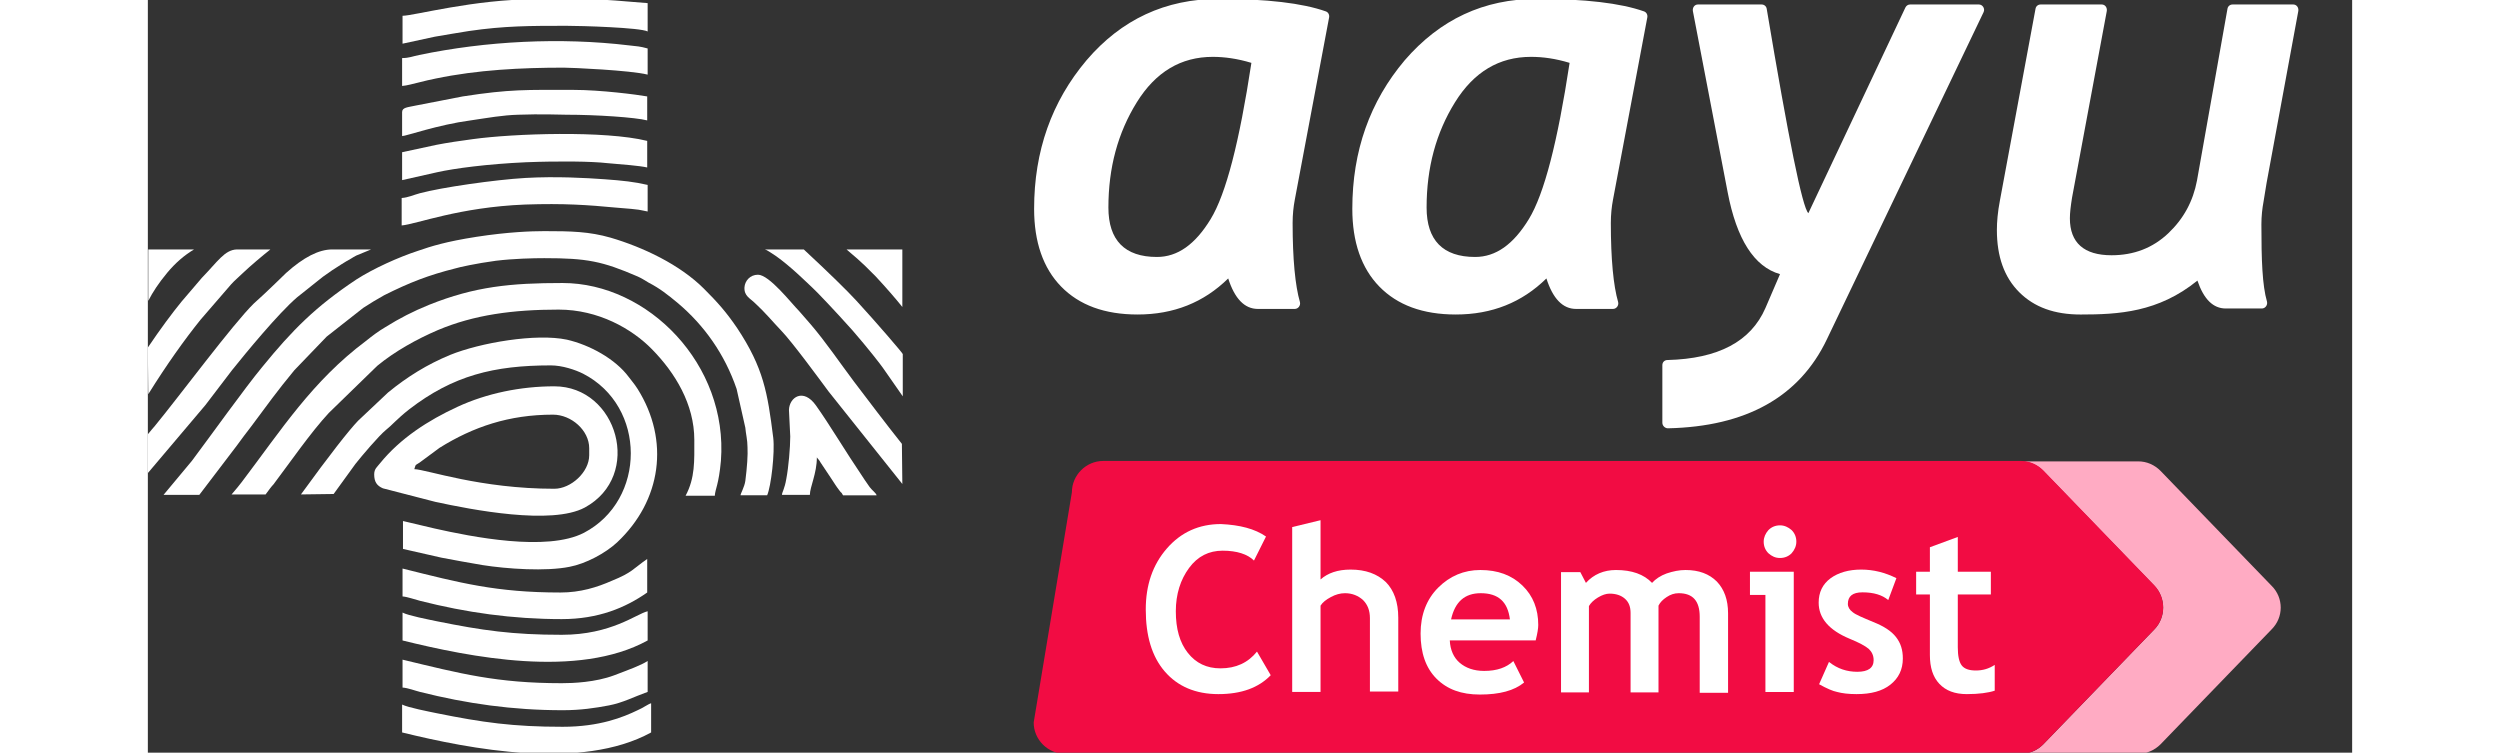
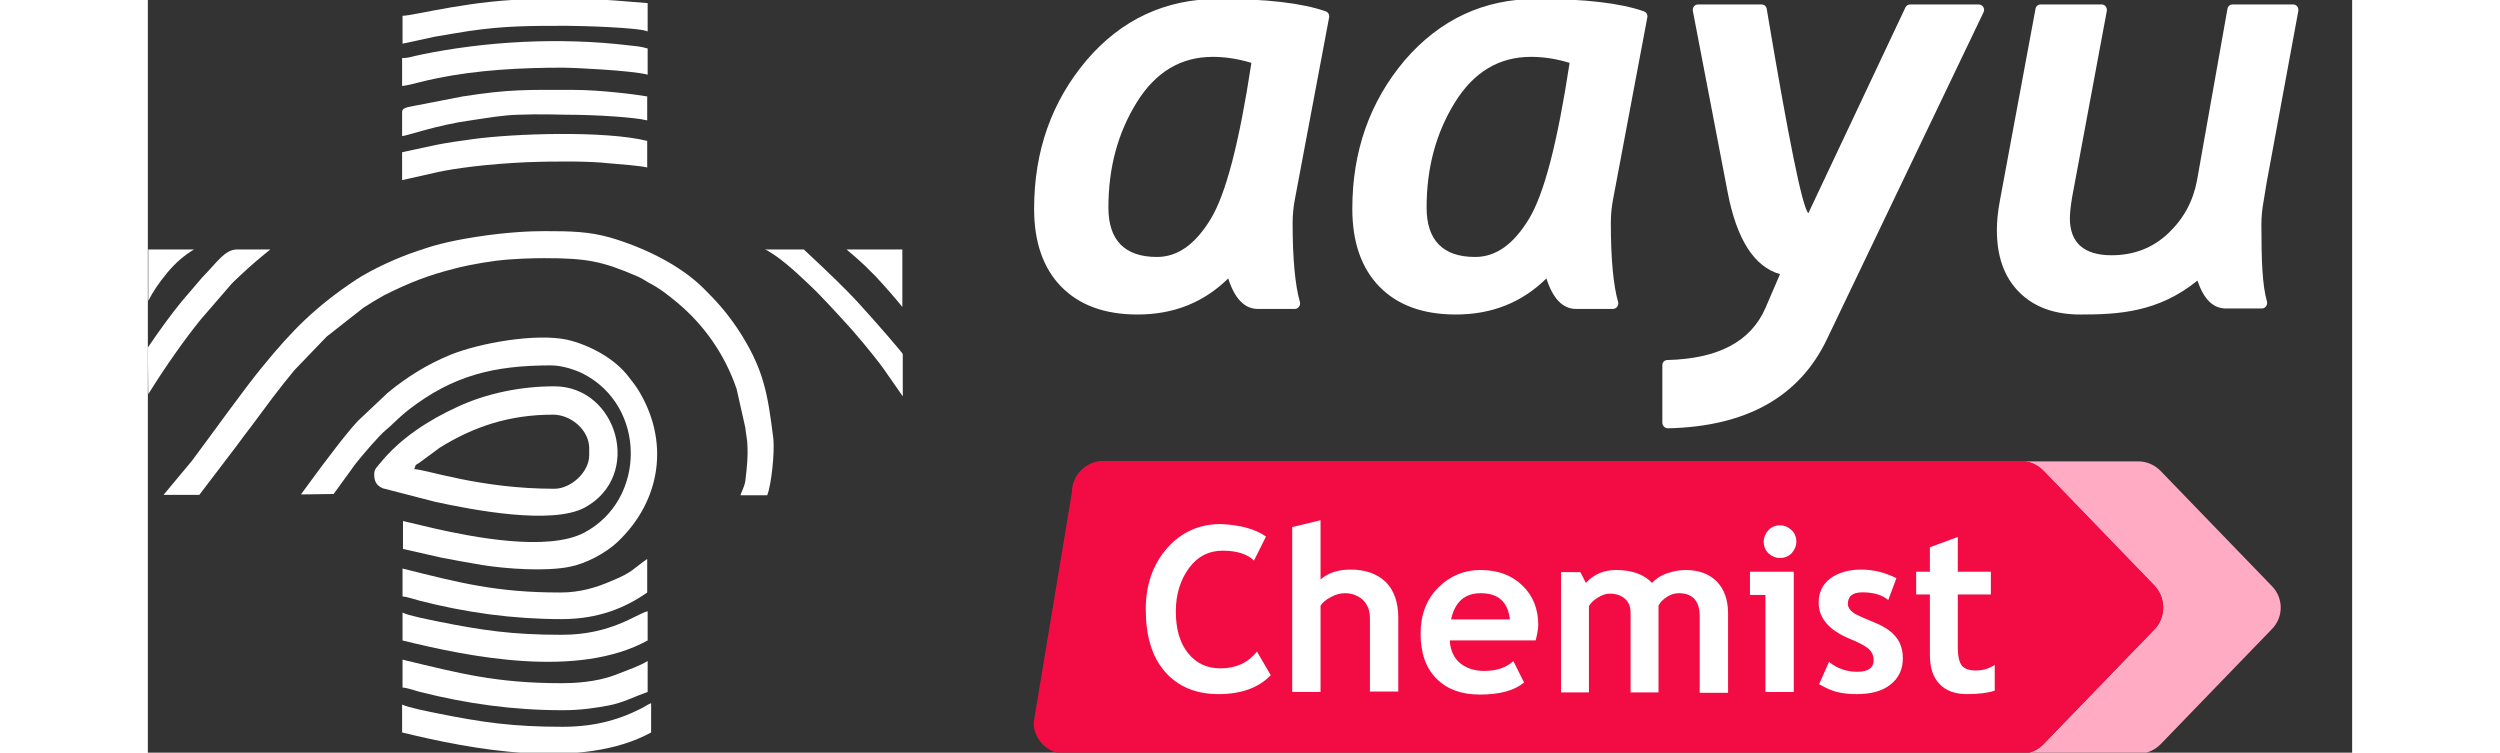
<svg xmlns="http://www.w3.org/2000/svg" width="186" height="56" viewBox="0 0 164 56" fill="none">
  <rect x="0" y="0" width="164" height="56" fill="#333333" stroke="none" />
  <g clip-path="url(#clip0_189_1104)">
    <path d="M35.789 28.061C34.783 26.699 32.869 25.661 31.182 25.272C28.878 24.785 24.725 25.499 22.486 26.407C20.766 27.121 19.306 28.029 17.878 29.196L15.64 31.305C14.958 32.018 13.531 33.834 11.389 36.786L13.823 36.753L15.445 34.515C15.932 33.899 17.197 32.407 17.716 31.986C18.138 31.661 18.527 31.175 19.436 30.461C22.713 27.931 25.763 27.185 29.981 27.185C30.825 27.185 31.798 27.51 32.382 27.802C37.12 30.234 37.087 37.207 32.447 39.64C29.689 41.067 24.044 39.932 21.318 39.316L18.982 38.764V40.84L21.837 41.489C22.811 41.683 23.784 41.845 24.887 42.04C26.737 42.332 29.624 42.526 31.377 42.17C32.577 41.943 34.037 41.164 34.913 40.353C38.223 37.24 38.84 32.764 36.438 28.937C36.146 28.483 36.049 28.418 35.789 28.061Z" fill="white" />
    <path d="M3.439 18.558H0.032V18.818V22.385C0.357 21.737 0.811 21.055 1.428 20.309C2.044 19.564 2.725 18.98 3.439 18.558Z" fill="white" />
    <path d="M54.155 20.569C54.966 21.445 55.615 22.191 56.134 22.839V19.855V18.558C55.096 18.558 54.447 18.558 54.155 18.558C53.441 18.558 52.694 18.558 51.981 18.558C52.565 19.077 52.922 19.304 54.155 20.569Z" fill="white" />
-     <path d="M53.084 35.326C51.981 33.705 50.683 31.532 49.709 30.169C48.768 28.84 47.73 29.553 47.698 30.494L47.795 32.472C47.795 33.283 47.665 34.775 47.503 35.618C47.373 36.397 47.178 36.624 47.178 36.818H49.255C49.255 36.234 49.774 35.229 49.774 34.029C49.872 34.159 49.742 33.996 49.904 34.191C49.969 34.256 49.969 34.288 50.034 34.386L50.877 35.651C51.072 35.943 51.202 36.169 51.429 36.461C51.656 36.786 51.526 36.494 51.721 36.851H54.219C54.187 36.688 53.895 36.494 53.7 36.234C53.441 35.878 53.214 35.521 53.084 35.326Z" fill="white" />
    <path d="M3.926 23.78L6.197 21.153C6.457 20.861 6.781 20.601 7.074 20.309C7.658 19.758 8.501 19.045 9.118 18.558H6.619C5.711 18.59 5.192 19.466 4.023 20.666L2.498 22.45C1.785 23.326 0.941 24.461 0 25.856L0.032 29.326C1.428 27.088 2.726 25.272 3.926 23.78Z" fill="white" />
    <path d="M23.881 2.309C26.542 1.92 28.456 1.92 31.149 1.92C32.253 1.92 36.633 2.05 37.185 2.341V0.233C35.367 0.071 33.972 -0.026 33.064 -0.059C32.123 -0.091 30.728 -0.091 28.878 -0.059C24.27 -0.059 19.793 1.174 18.949 1.174V3.25L21.35 2.731C22.162 2.601 23.005 2.439 23.881 2.309Z" fill="white" />
    <path d="M27.548 8.536C29.203 8.471 30.857 8.536 31.149 8.536C33.388 8.536 36.276 8.731 37.152 8.958V7.174C36.406 7.044 33.713 6.687 31.636 6.687C28.197 6.687 26.964 6.623 23.427 7.174L19.923 7.855C19.339 7.985 18.917 7.985 18.917 8.342V10.125C19.209 10.125 21.577 9.282 24.011 8.958C25.341 8.763 26.38 8.569 27.548 8.536Z" fill="white" />
    <path d="M21.415 5.844C24.53 5.196 27.775 5.033 30.955 5.033C31.506 5.033 35.919 5.228 37.185 5.552V3.606C36.6 3.444 36.406 3.444 35.822 3.379C30.695 2.763 25.147 3.055 20.182 4.093C19.695 4.19 19.436 4.32 18.917 4.32V6.396C19.306 6.363 19.728 6.233 20.15 6.136C20.637 6.006 20.961 5.942 21.415 5.844Z" fill="white" />
-     <path d="M34.816 15.445C36.893 15.607 36.471 15.607 37.185 15.736V13.758C36.211 13.531 35.335 13.434 33.972 13.336C32.61 13.239 30.371 13.109 28.099 13.239C25.828 13.369 21.805 13.953 20.247 14.374C19.761 14.504 19.371 14.699 18.884 14.731V16.774C19.988 16.677 23.168 15.412 28.067 15.218C30.955 15.12 32.739 15.25 34.816 15.445Z" fill="white" />
    <path d="M28.132 12.071C30.663 11.974 33.031 12.006 34.167 12.136C35.303 12.233 36.6 12.331 37.152 12.46V10.482C34.005 9.704 27.223 9.931 24.173 10.352C23.2 10.482 22.324 10.612 21.48 10.774L18.917 11.325V13.401L21.512 12.817C22.81 12.525 25.276 12.201 28.132 12.071Z" fill="white" />
    <path d="M37.185 45.478C36.341 45.673 34.491 47.229 30.793 47.229C27.126 47.229 24.887 46.905 21.512 46.224C20.896 46.094 19.371 45.802 18.949 45.575V47.651C23.946 48.883 31.993 50.505 37.185 47.651V45.478Z" fill="white" />
    <path d="M30.695 44.083C25.925 44.083 23.232 43.37 18.949 42.3V44.375C19.339 44.408 19.858 44.602 20.247 44.7C23.686 45.575 27.126 46.062 30.793 46.062C33.518 46.062 35.53 45.218 37.152 44.083V41.586C36.081 42.332 36.049 42.591 34.524 43.208C33.421 43.694 32.188 44.083 30.695 44.083Z" fill="white" />
    <path d="M30.857 54.073C27.158 54.073 24.887 53.748 21.512 53.067C20.896 52.938 19.371 52.646 18.917 52.419V54.494C23.946 55.727 32.253 57.349 37.444 54.494V52.321C37.217 52.386 36.828 52.678 36.438 52.84C35.367 53.359 33.615 54.073 30.857 54.073Z" fill="white" />
    <path d="M18.949 49.078V51.154C19.371 51.186 19.858 51.381 20.247 51.478C23.719 52.354 27.158 52.84 30.857 52.84C32.22 52.84 33.258 52.678 34.297 52.484C35.335 52.289 36.179 51.835 37.185 51.478V49.175C36.698 49.5 35.789 49.824 34.686 50.246C33.291 50.765 31.636 50.83 30.793 50.83C25.958 50.83 23.265 50.116 18.949 49.078Z" fill="white" />
-     <path d="M52.532 28.386C51.461 26.959 50.456 25.467 49.32 24.137L48.444 23.131C47.892 22.58 46.237 20.439 45.394 20.439C44.81 20.439 44.42 20.893 44.388 21.38C44.355 22.029 44.81 22.191 45.167 22.548C45.913 23.229 46.465 23.91 47.146 24.623C47.957 25.467 50.001 28.256 50.65 29.132L56.134 36.008L56.101 33.024C54.836 31.434 53.668 29.878 52.532 28.386Z" fill="white" />
    <path d="M48.801 18.558H46.984H45.913C45.978 18.623 45.816 18.428 46.724 19.045C47.827 19.823 48.963 20.958 49.45 21.412C49.645 21.574 51.105 23.099 52.435 24.591C53.538 25.856 54.544 27.153 54.674 27.348C54.868 27.64 55.388 28.353 56.166 29.488V26.342C56.166 26.277 54.219 24.007 52.727 22.385C52.013 21.607 50.683 20.309 48.801 18.558Z" fill="white" />
-     <path d="M6.262 27.542C7.301 26.245 9.702 23.326 11.097 22.126L13.011 20.601C13.498 20.245 13.887 19.985 14.407 19.661C14.666 19.499 14.828 19.401 15.12 19.239C15.283 19.142 15.315 19.11 15.51 19.012L16.613 18.558C15.802 18.558 14.536 18.558 13.725 18.558C12.719 18.558 11.584 19.142 10.286 20.309C8.891 21.672 8.079 22.418 7.885 22.58C6.327 24.104 2.336 29.488 0.519 31.694C0.389 31.823 0.227 32.05 0 32.31V35.197L4.283 30.137C4.964 29.261 5.581 28.418 6.262 27.542Z" fill="white" />
    <path d="M43.836 24.396C42.993 23.164 42.376 22.483 41.37 21.477C39.586 19.693 36.86 18.396 34.426 17.682C32.837 17.228 31.506 17.196 29.494 17.196C28.521 17.196 26.769 17.261 24.465 17.617C22.161 17.974 21.058 18.331 20.117 18.655C18.625 19.142 16.775 19.985 15.51 20.796C12.492 22.807 10.772 24.526 8.501 27.315C7.236 28.839 4.64 32.472 3.277 34.288L1.168 36.818H3.829L6.619 33.153C7.009 32.634 7.301 32.212 7.69 31.726C8.826 30.202 9.637 29.067 10.902 27.542L13.303 25.045L16.029 22.904C16.516 22.58 17.067 22.255 17.586 21.963C19.468 21.023 20.863 20.472 22.94 19.953C23.135 19.888 24.433 19.596 25.893 19.401C27.223 19.239 28.683 19.207 29.494 19.207C32.674 19.207 33.81 19.434 36.438 20.569C36.73 20.699 36.925 20.828 37.249 21.023C38.126 21.477 38.677 21.931 39.391 22.515C41.403 24.201 42.928 26.375 43.804 28.937L44.453 31.823C44.485 32.245 44.615 32.731 44.615 33.283C44.647 33.834 44.583 34.775 44.453 35.78C44.388 36.234 44.096 36.721 44.096 36.85H46.075C46.367 36.202 46.659 33.672 46.529 32.569C46.108 29.229 45.816 27.38 43.836 24.396Z" fill="white" />
    <path d="M32.512 37.759C36.86 35.391 34.946 28.742 30.241 28.742C27.742 28.742 25.212 29.261 23.038 30.267C20.863 31.272 18.787 32.602 17.262 34.483C17.067 34.742 16.84 34.872 16.84 35.294C16.84 35.845 17.035 36.137 17.489 36.332L21.383 37.337C24.076 37.921 30.046 39.089 32.512 37.759ZM20.215 34.418L21.707 33.315C24.206 31.759 26.866 30.85 30.143 30.85C31.506 30.85 32.837 32.018 32.837 33.348V33.867C32.837 35.132 31.474 36.364 30.241 36.364C24.725 36.364 20.766 34.937 19.825 34.905C19.955 34.483 19.89 34.645 20.215 34.418Z" fill="white" />
-     <path d="M30.857 21.056C26.996 21.056 24.335 21.315 20.928 22.677C19.728 23.164 18.722 23.683 17.684 24.331C17.132 24.656 16.71 24.98 16.224 25.369C12.233 28.353 9.929 31.986 6.976 35.878C6.814 36.105 6.554 36.397 6.23 36.786H8.761C9.02 36.429 9.215 36.17 9.345 36.04C10.545 34.451 12.135 32.148 13.466 30.721L17.067 27.218C18.365 26.148 19.988 25.24 21.578 24.558C24.271 23.423 27.158 23.034 30.565 23.034C33.518 23.034 36.017 24.461 37.509 25.986C39.229 27.737 40.657 30.072 40.657 32.732C40.657 34.288 40.721 35.553 40.008 36.883H42.181C42.214 36.364 42.474 36.072 42.636 34.289C43.187 27.121 37.217 21.056 30.857 21.056Z" fill="white" />
    <path d="M85.331 14.869C85.235 15.38 85.171 15.955 85.171 16.594C85.171 19.278 85.363 21.259 85.715 22.473C85.778 22.729 85.587 22.984 85.331 22.984H82.584C81.593 22.984 80.858 22.217 80.379 20.716C78.558 22.505 76.322 23.399 73.638 23.399C71.178 23.399 69.293 22.697 67.951 21.323C66.609 19.949 65.938 18 65.938 15.54C65.938 11.227 67.248 7.553 69.836 4.486C72.424 1.451 75.715 -0.083 79.676 -0.083C83.254 -0.083 85.906 0.236 87.632 0.844C87.823 0.907 87.919 1.099 87.887 1.291L85.331 14.869ZM79.229 4.23C76.865 4.23 74.98 5.348 73.574 7.617C72.168 9.885 71.465 12.473 71.465 15.444C71.465 17.872 72.679 19.118 75.076 19.118C76.609 19.118 77.919 18.192 79.069 16.307C80.219 14.422 81.21 10.556 82.104 4.677C81.05 4.358 80.091 4.23 79.229 4.23Z" fill="white" />
    <path d="M109.005 14.869C108.909 15.38 108.846 15.955 108.846 16.594C108.846 19.278 109.037 21.259 109.389 22.473C109.453 22.729 109.261 22.984 109.005 22.984H106.258C105.267 22.984 104.532 22.217 104.053 20.716C102.232 22.505 99.996 23.399 97.312 23.399C94.852 23.399 92.967 22.697 91.625 21.323C90.283 19.949 89.612 18 89.612 15.54C89.612 11.227 90.922 7.553 93.51 4.486C96.13 1.451 99.389 -0.083 103.35 -0.083C106.929 -0.083 109.58 0.236 111.306 0.844C111.497 0.907 111.593 1.099 111.561 1.291L109.005 14.869ZM102.903 4.23C100.539 4.23 98.654 5.348 97.248 7.617C95.842 9.885 95.139 12.473 95.139 15.444C95.139 17.872 96.353 19.118 98.75 19.118C100.283 19.118 101.593 18.192 102.743 16.307C103.893 14.422 104.884 10.556 105.778 4.677C104.724 4.358 103.798 4.23 102.903 4.23Z" fill="white" />
    <path d="M124.916 25.253C122.871 29.534 118.909 31.738 113.095 31.866C112.871 31.866 112.679 31.674 112.679 31.451V27.17C112.679 26.946 112.839 26.786 113.063 26.786C116.833 26.69 119.261 25.413 120.347 22.92L121.433 20.396C119.516 19.853 118.207 17.809 117.536 14.294L114.948 0.812C114.916 0.556 115.076 0.333 115.331 0.333H120.06C120.251 0.333 120.411 0.46 120.443 0.652C122.072 10.364 123.095 15.444 123.542 15.86L130.763 0.556C130.826 0.428 130.954 0.333 131.114 0.333H136.226C136.513 0.333 136.705 0.652 136.577 0.908L124.916 25.253Z" fill="white" />
    <path d="M157.632 13.623L159.996 0.812C160.028 0.556 159.868 0.333 159.612 0.333H155.108C154.916 0.333 154.756 0.46 154.724 0.652L152.456 13.432C152.168 14.965 151.465 16.275 150.315 17.361C149.165 18.448 147.759 18.991 146.098 18.991C144.053 18.991 142.999 18.064 142.999 16.243C142.999 15.828 143.063 15.317 143.159 14.71L145.747 0.812C145.779 0.556 145.619 0.333 145.363 0.333H140.826C140.635 0.333 140.475 0.46 140.443 0.652L137.791 14.933C137.632 15.764 137.568 16.499 137.568 17.106C137.568 19.087 138.111 20.62 139.229 21.738C140.347 22.857 141.849 23.4 143.798 23.4C146.609 23.4 149.58 23.24 152.488 20.876C152.967 22.282 153.67 22.952 154.596 22.952H157.28C157.536 22.952 157.727 22.697 157.664 22.441C157.312 21.227 157.248 19.342 157.248 16.69C157.248 16.083 157.312 15.508 157.408 14.997L157.632 13.623Z" fill="white" />
    <path d="M158.015 46.818L149.74 55.38C149.293 55.827 148.686 56.083 148.079 56.083H139.357C139.996 56.083 140.571 55.827 141.018 55.38L149.293 46.818C150.155 45.923 150.155 44.486 149.293 43.591L141.018 35.029C140.571 34.581 139.964 34.326 139.357 34.326H148.079C148.718 34.326 149.293 34.581 149.74 35.029L158.015 43.591C158.909 44.486 158.909 45.923 158.015 46.818Z" fill="#FFABC3" />
    <path d="M149.293 46.818L141.018 55.38C140.571 55.828 139.964 56.083 139.357 56.083H68.238C66.96 56.083 65.906 55.029 65.906 53.751L68.749 36.626C68.749 35.348 69.804 34.294 71.082 34.294H139.357C139.996 34.294 140.571 34.55 141.018 34.997L149.293 43.559C150.156 44.486 150.156 45.923 149.293 46.818Z" fill="#F20C43" />
    <path d="M83.191 39.917L82.296 41.706C81.817 41.227 81.018 40.971 79.964 40.971C78.941 40.971 78.111 41.386 77.472 42.249C76.833 43.112 76.481 44.198 76.481 45.476C76.481 46.786 76.769 47.808 77.376 48.575C77.983 49.342 78.782 49.725 79.804 49.725C80.954 49.725 81.849 49.31 82.52 48.479L83.542 50.236C82.647 51.163 81.37 51.642 79.644 51.642C77.951 51.642 76.609 51.067 75.651 49.949C74.692 48.831 74.245 47.297 74.245 45.348C74.245 43.527 74.756 42.025 75.81 40.811C76.865 39.597 78.207 38.99 79.836 38.99C81.242 39.054 82.36 39.342 83.191 39.917Z" fill="white" />
-     <path d="M90.922 51.482V45.987C90.922 45.444 90.763 44.997 90.411 44.645C90.06 44.326 89.612 44.134 89.069 44.134C88.718 44.134 88.366 44.23 88.015 44.422C87.663 44.613 87.408 44.805 87.248 45.06V51.482H85.139V39.214L87.248 38.703V43.112C87.791 42.632 88.526 42.377 89.484 42.377C90.603 42.377 91.465 42.696 92.104 43.303C92.711 43.91 93.031 44.805 93.031 45.955V51.45H90.922V51.482Z" fill="white" />
+     <path d="M90.922 51.482V45.987C90.922 45.444 90.763 44.997 90.411 44.645C90.06 44.326 89.612 44.134 89.069 44.134C88.718 44.134 88.366 44.23 88.015 44.422C87.663 44.613 87.408 44.805 87.248 45.06V51.482H85.139V39.214L87.248 38.703V43.112C87.791 42.632 88.526 42.377 89.484 42.377C90.603 42.377 91.465 42.696 92.104 43.303C92.711 43.91 93.031 44.805 93.031 45.955V51.45H90.922V51.482" fill="white" />
    <path d="M103.254 47.648H96.865C96.897 48.351 97.152 48.926 97.6 49.31C98.047 49.693 98.654 49.917 99.421 49.917C100.379 49.917 101.082 49.661 101.593 49.182L102.392 50.779C101.657 51.386 100.571 51.674 99.101 51.674C97.727 51.674 96.673 51.291 95.874 50.492C95.076 49.693 94.692 48.575 94.692 47.137C94.692 45.731 95.139 44.581 96.002 43.719C96.865 42.856 97.919 42.409 99.133 42.409C100.443 42.409 101.465 42.792 102.264 43.559C103.063 44.326 103.446 45.316 103.446 46.498C103.446 46.754 103.382 47.137 103.254 47.648ZM96.96 46.083H101.338C101.178 44.773 100.475 44.134 99.165 44.134C97.983 44.134 97.248 44.773 96.96 46.083Z" fill="white" />
    <path d="M115.459 51.482V45.891C115.459 44.709 114.948 44.134 113.894 44.134C113.574 44.134 113.287 44.23 112.999 44.422C112.711 44.613 112.52 44.805 112.392 45.06V51.514H110.315V45.604C110.315 45.156 110.188 44.805 109.9 44.549C109.612 44.294 109.229 44.166 108.75 44.166C108.494 44.166 108.207 44.262 107.887 44.453C107.568 44.645 107.344 44.869 107.216 45.092V51.514H105.14V42.568H106.577L106.993 43.367C107.568 42.728 108.334 42.409 109.229 42.409C110.411 42.409 111.306 42.728 111.913 43.367C112.168 43.08 112.552 42.824 112.999 42.664C113.478 42.505 113.926 42.409 114.405 42.409C115.395 42.409 116.162 42.696 116.737 43.271C117.28 43.846 117.568 44.613 117.568 45.636V51.546H115.459V51.482Z" fill="white" />
    <path d="M120.347 51.483V44.262H119.197V42.537H122.456V51.483H120.347ZM121.434 39.086C121.753 39.086 122.041 39.214 122.296 39.438C122.52 39.661 122.648 39.949 122.648 40.3C122.648 40.62 122.52 40.907 122.296 41.163C122.073 41.387 121.785 41.514 121.434 41.514C121.082 41.514 120.827 41.387 120.571 41.163C120.347 40.94 120.219 40.652 120.219 40.3C120.219 39.981 120.347 39.694 120.571 39.438C120.795 39.214 121.082 39.086 121.434 39.086Z" fill="white" />
    <path d="M124.341 50.907L125.076 49.246C125.715 49.757 126.417 49.981 127.184 49.981C127.983 49.981 128.398 49.693 128.398 49.118C128.398 48.767 128.27 48.511 128.047 48.288C127.791 48.064 127.312 47.808 126.609 47.521C125.076 46.882 124.309 45.987 124.309 44.837C124.309 44.07 124.596 43.463 125.203 43.016C125.778 42.601 126.545 42.377 127.472 42.377C128.398 42.377 129.261 42.601 130.092 43.016L129.485 44.645C129.037 44.262 128.398 44.07 127.568 44.07C126.833 44.07 126.481 44.358 126.481 44.933C126.481 45.157 126.609 45.38 126.833 45.54C127.056 45.732 127.6 45.955 128.366 46.275C129.165 46.594 129.708 46.946 130.06 47.393C130.411 47.84 130.571 48.351 130.571 48.99C130.571 49.821 130.251 50.46 129.644 50.939C129.037 51.419 128.207 51.642 127.12 51.642C126.513 51.642 126.034 51.578 125.683 51.482C125.363 51.419 124.916 51.227 124.341 50.907Z" fill="white" />
    <path d="M132.584 44.23H131.561V42.537H132.584V40.715L134.66 39.949V42.537H137.12V44.23H134.66V48.16C134.66 48.799 134.756 49.246 134.948 49.502C135.14 49.757 135.491 49.885 136.002 49.885C136.513 49.885 136.961 49.757 137.408 49.469V51.386C136.929 51.546 136.226 51.642 135.331 51.642C134.437 51.642 133.766 51.386 133.286 50.875C132.807 50.364 132.584 49.661 132.584 48.735V44.23Z" fill="white" />
  </g>
  <defs>
    <clipPath id="clip0_189_1104">
      <rect width="164" height="56" fill="white" />
    </clipPath>
  </defs>
</svg>